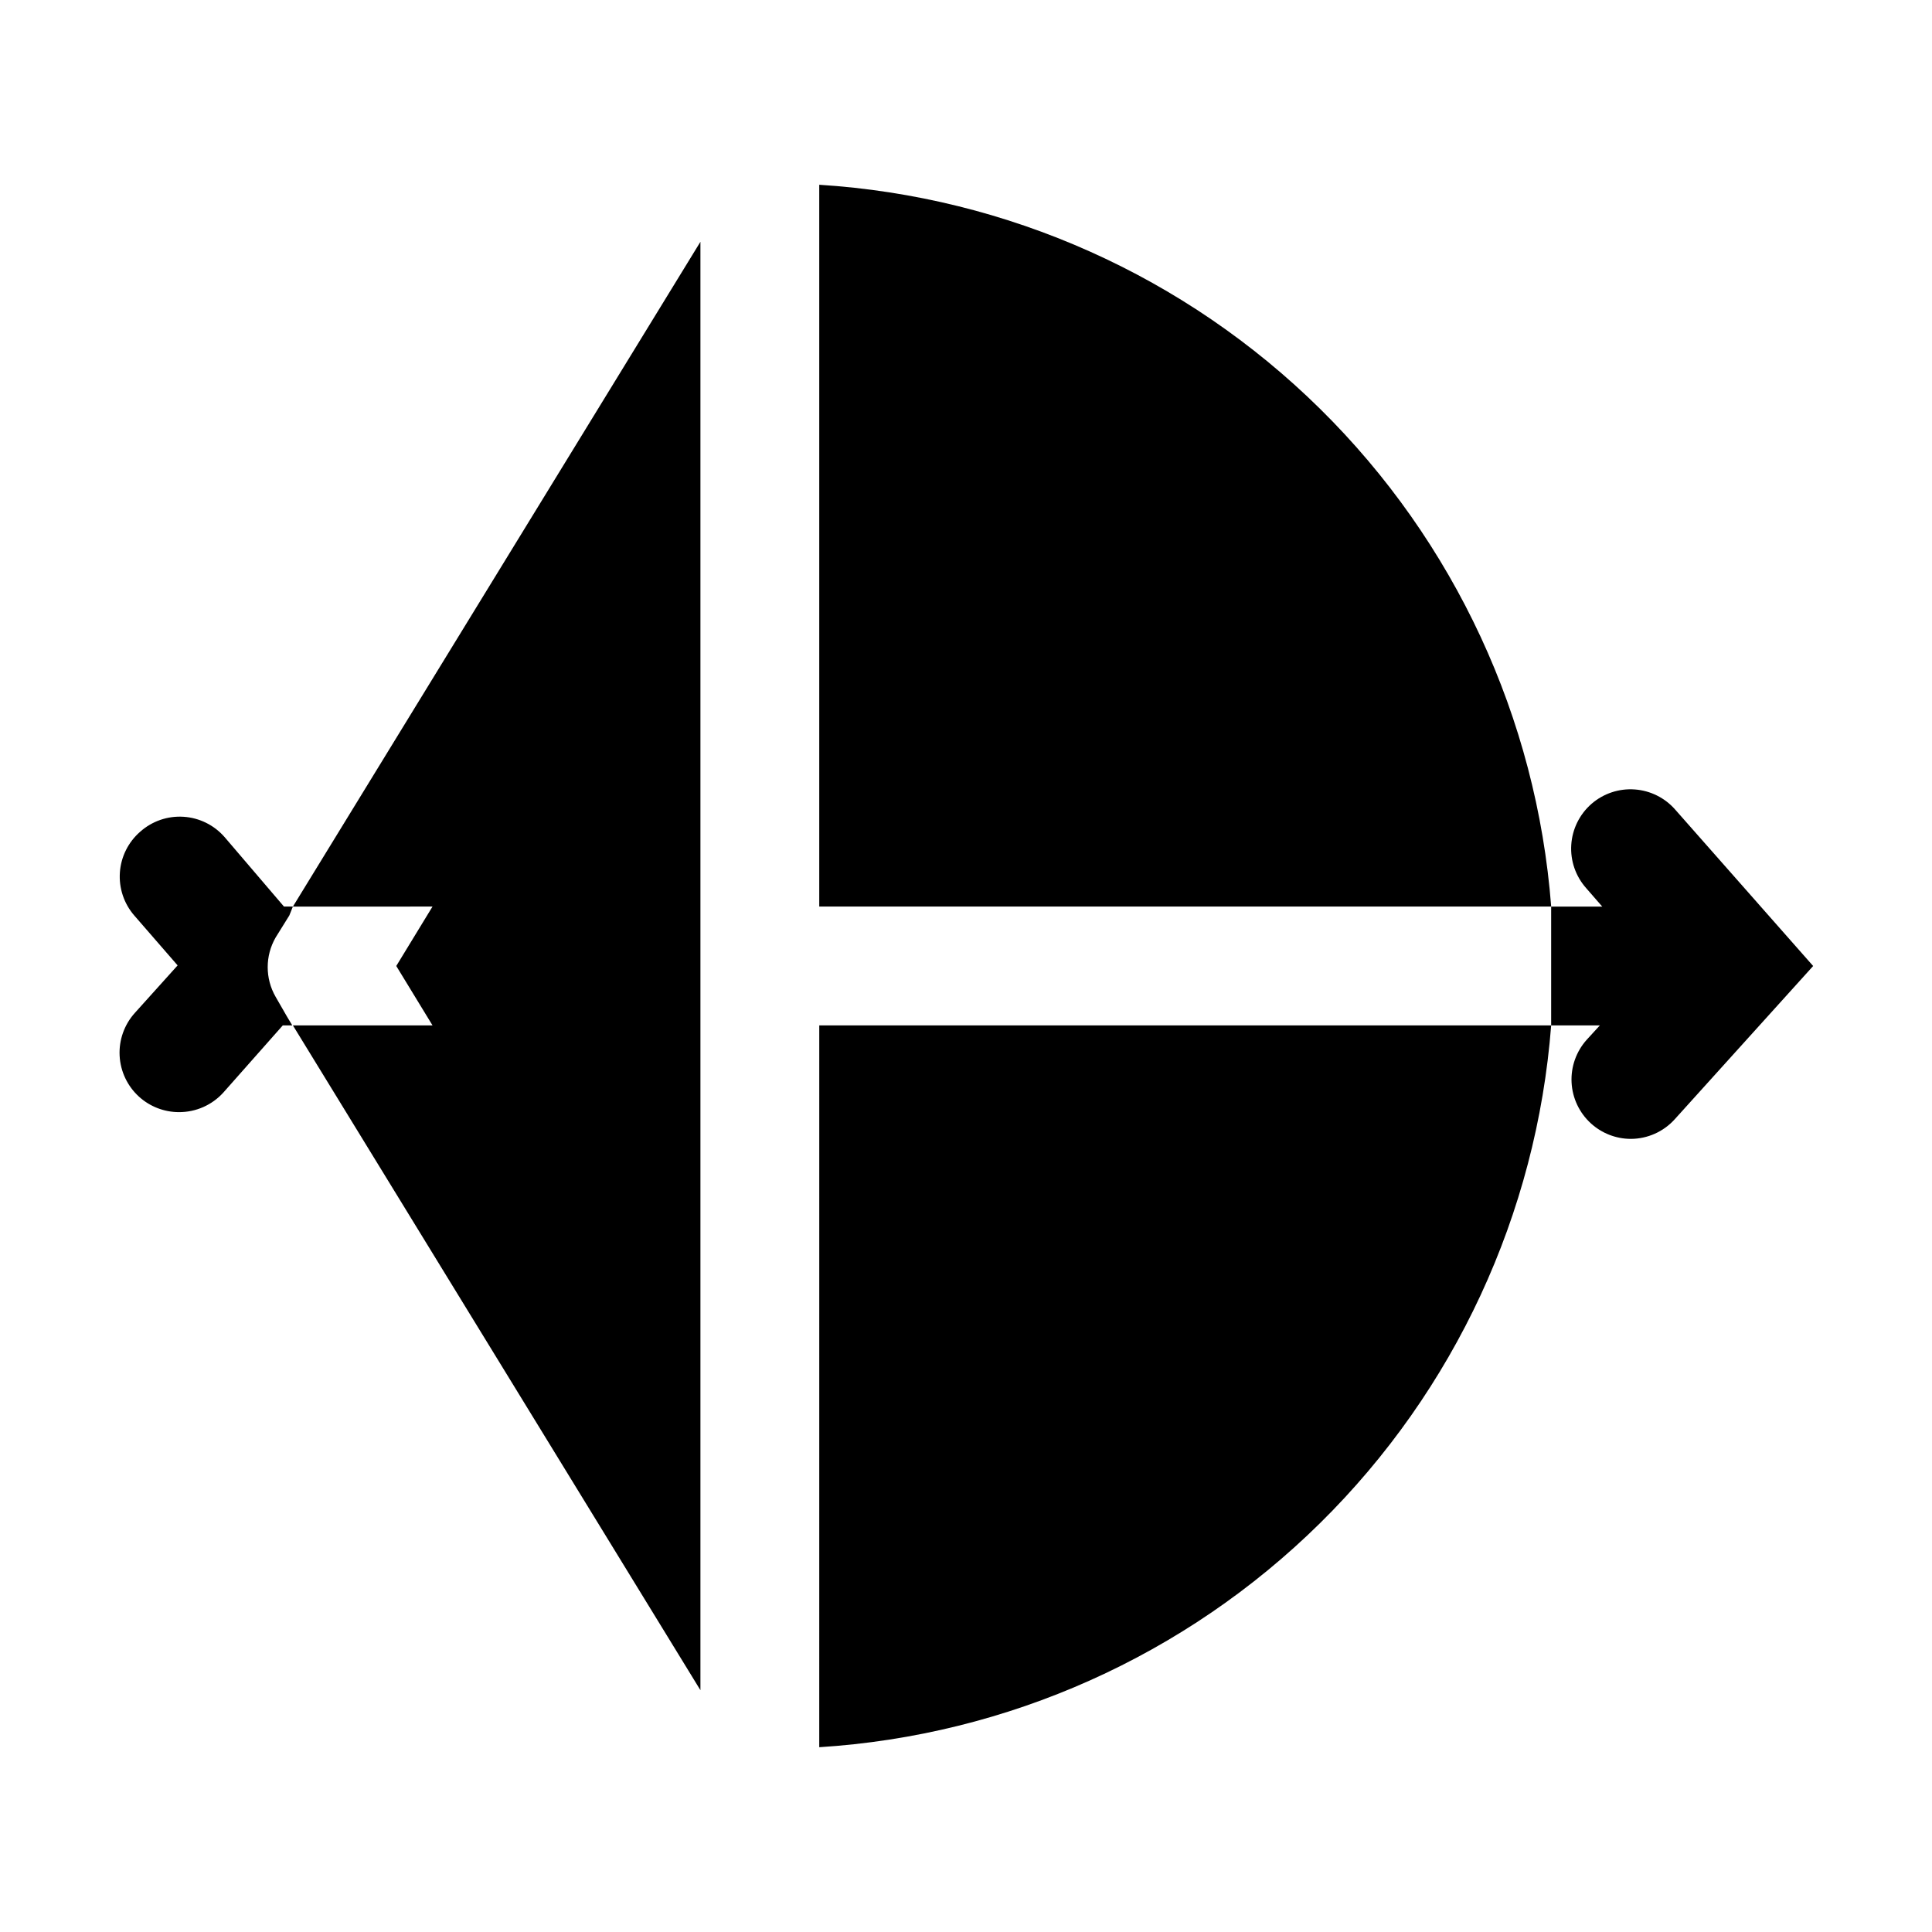
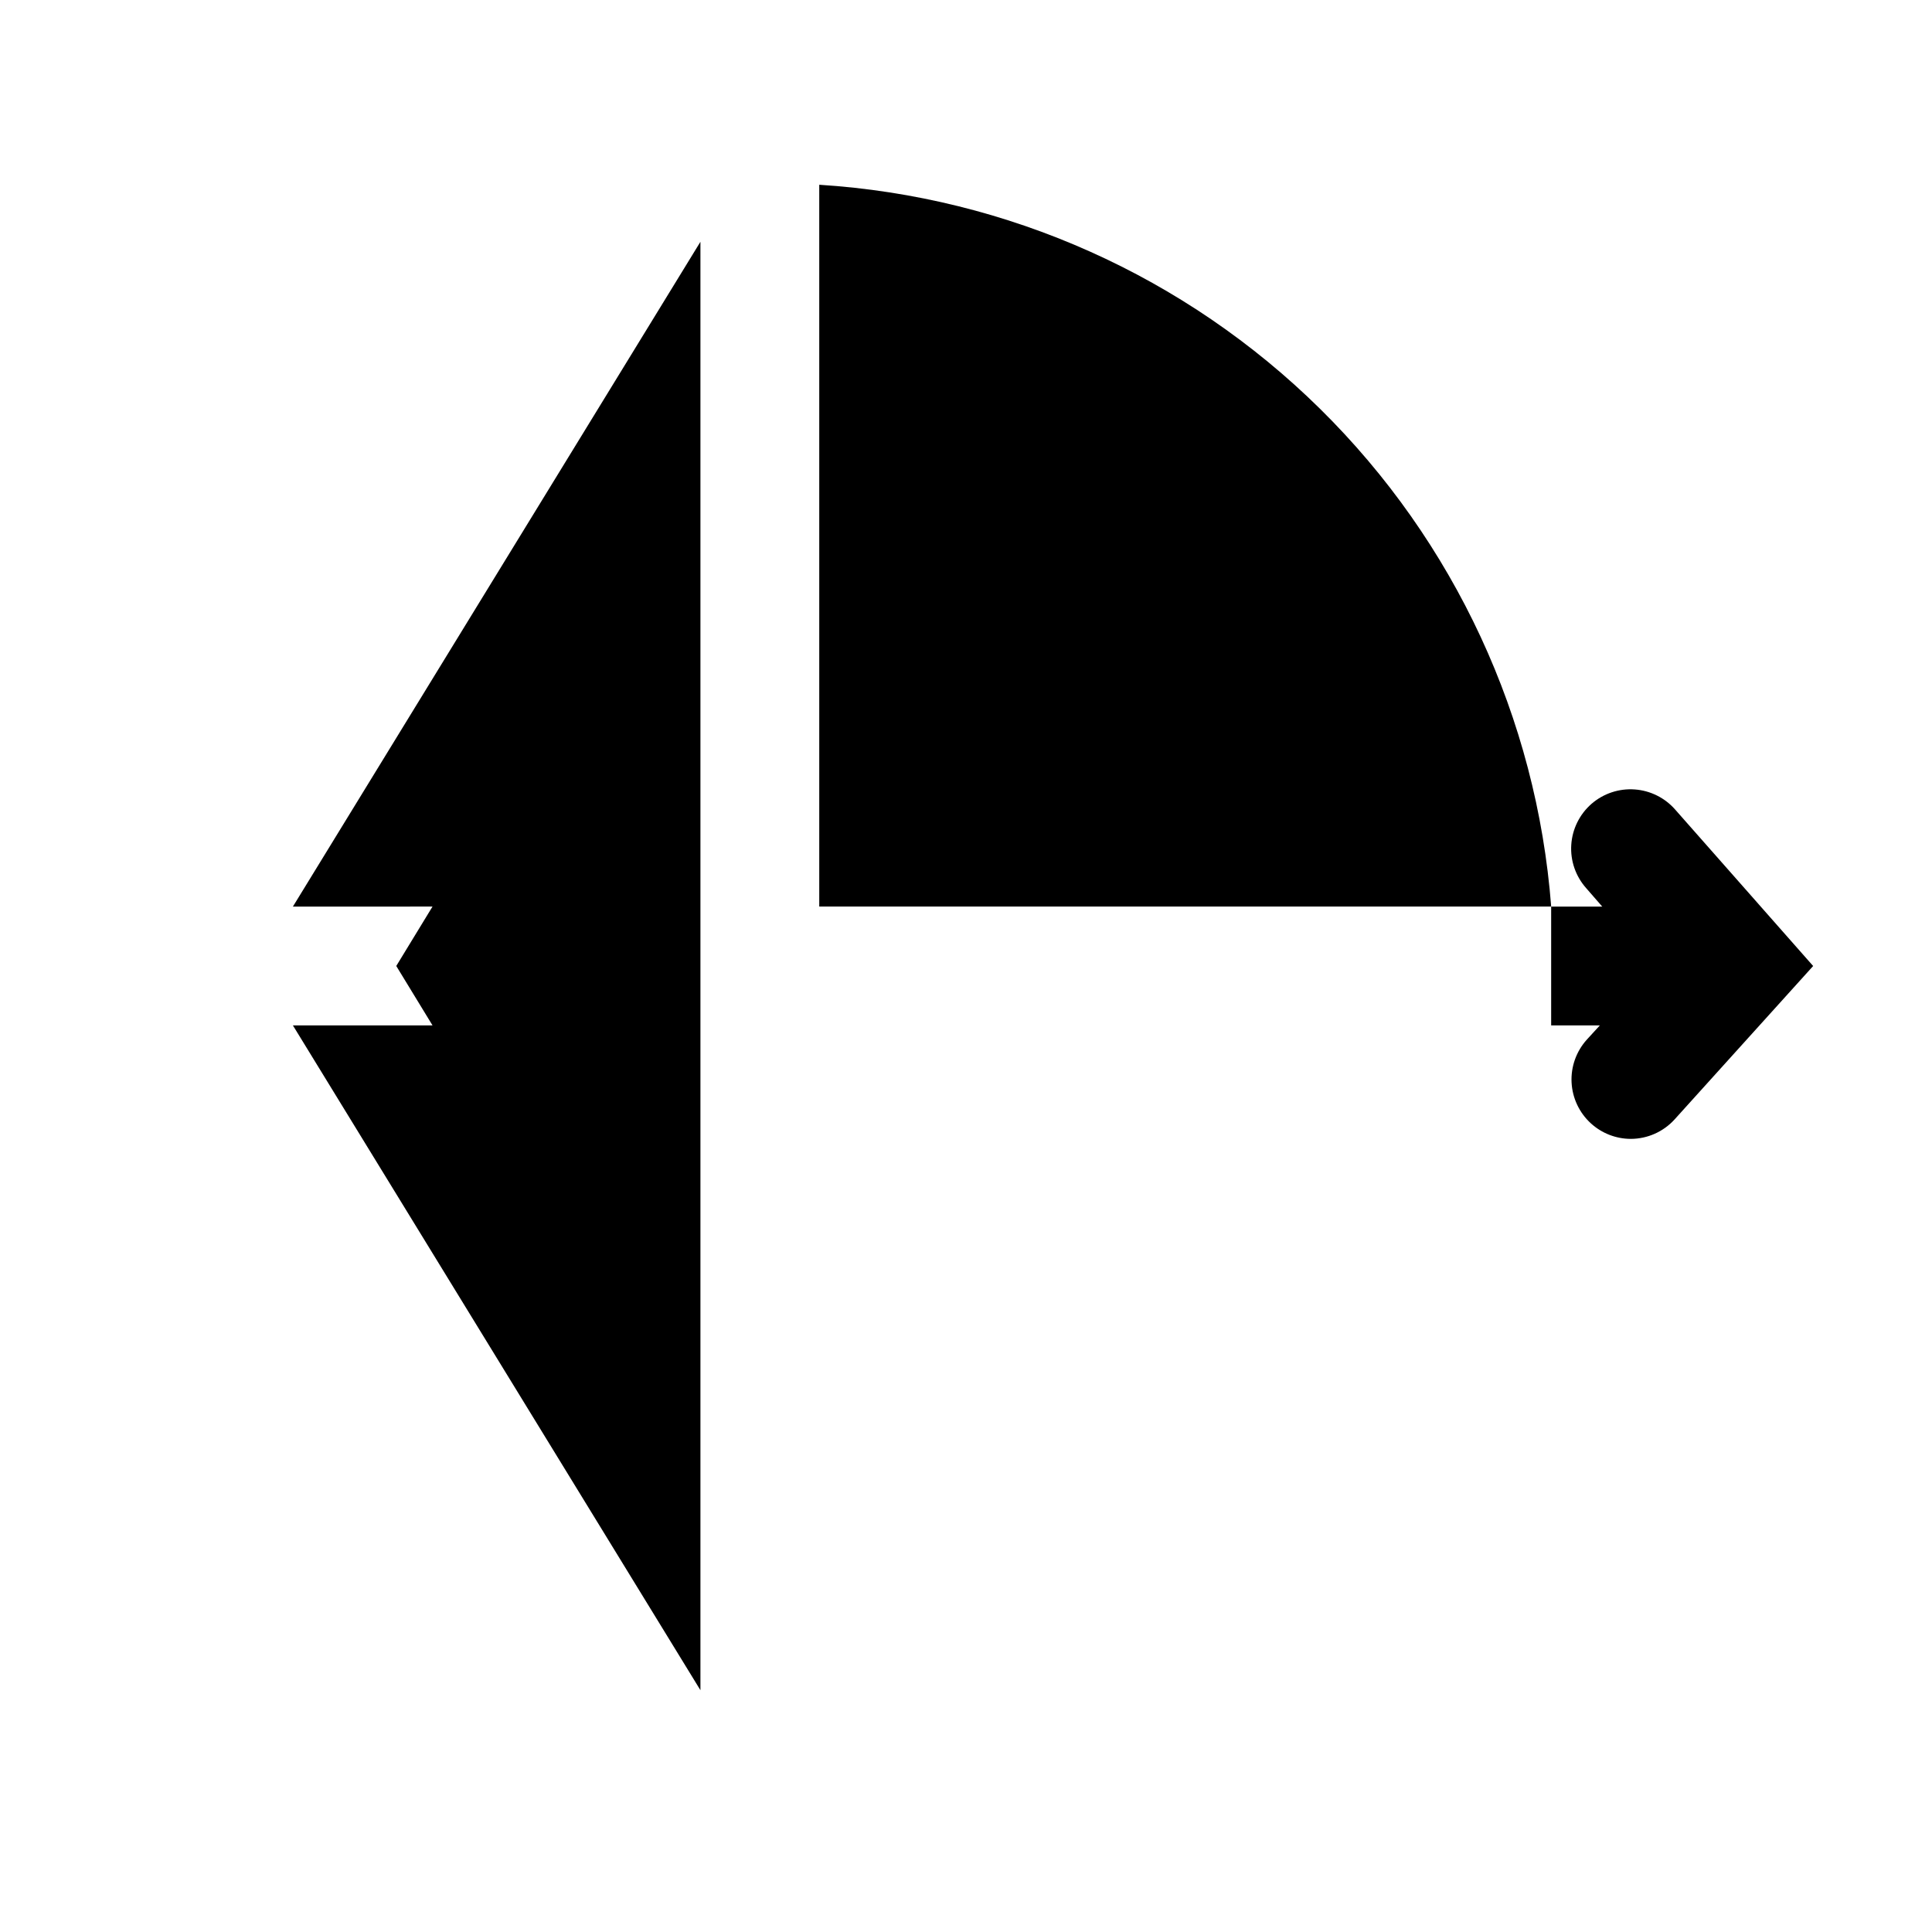
<svg xmlns="http://www.w3.org/2000/svg" fill="#000000" width="800px" height="800px" version="1.1" viewBox="144 144 512 512">
  <g>
    <path d="m361.11 192.96v191.29h193.97c-3.848-49.906-25.594-96.746-61.234-131.89s-82.777-56.242-132.73-59.395z" />
-     <path d="m363.79 415.74h-2.676l-0.004 191.29c49.957-3.152 97.094-24.246 132.73-59.395 35.641-35.148 57.387-81.984 61.234-131.89z" />
    <path d="m587.98 358.59c-2.738-3.148-6.613-5.086-10.777-5.379-4.16-0.297-8.27 1.074-11.422 3.805-3.176 2.766-5.113 6.684-5.379 10.883-0.27 4.203 1.16 8.332 3.961 11.477l4.25 4.879h-13.539v15.742 15.742h12.91l-3.465 3.777v0.004c-2.789 3.094-4.242 7.168-4.035 11.328s2.055 8.07 5.137 10.871c2.887 2.625 6.648 4.086 10.551 4.094 4.441-0.008 8.672-1.895 11.648-5.195l36.684-40.617z" />
    <path d="m258.62 384.25-9.605 15.746 9.605 15.742h-37l108 176.18v-383.84l-108 176.18z" />
-     <path d="m217.05 408.18c-2.809-4.871-2.809-10.871 0-15.742l3.621-5.824 0.945-2.363h-2.359l-15.742-18.422h-0.004c-2.762-3.172-6.68-5.109-10.883-5.375-4.199-0.27-8.332 1.16-11.473 3.961-3.152 2.734-5.086 6.609-5.383 10.773-0.293 4.16 1.074 8.27 3.809 11.426l11.492 13.227-11.336 12.594c-2.789 3.094-4.242 7.164-4.035 11.324 0.207 4.164 2.055 8.07 5.137 10.875 2.891 2.625 6.648 4.082 10.551 4.094 4.496 0.031 8.793-1.859 11.809-5.195l15.742-17.789h2.519l-1.418-2.363z" />
  </g>
</svg>